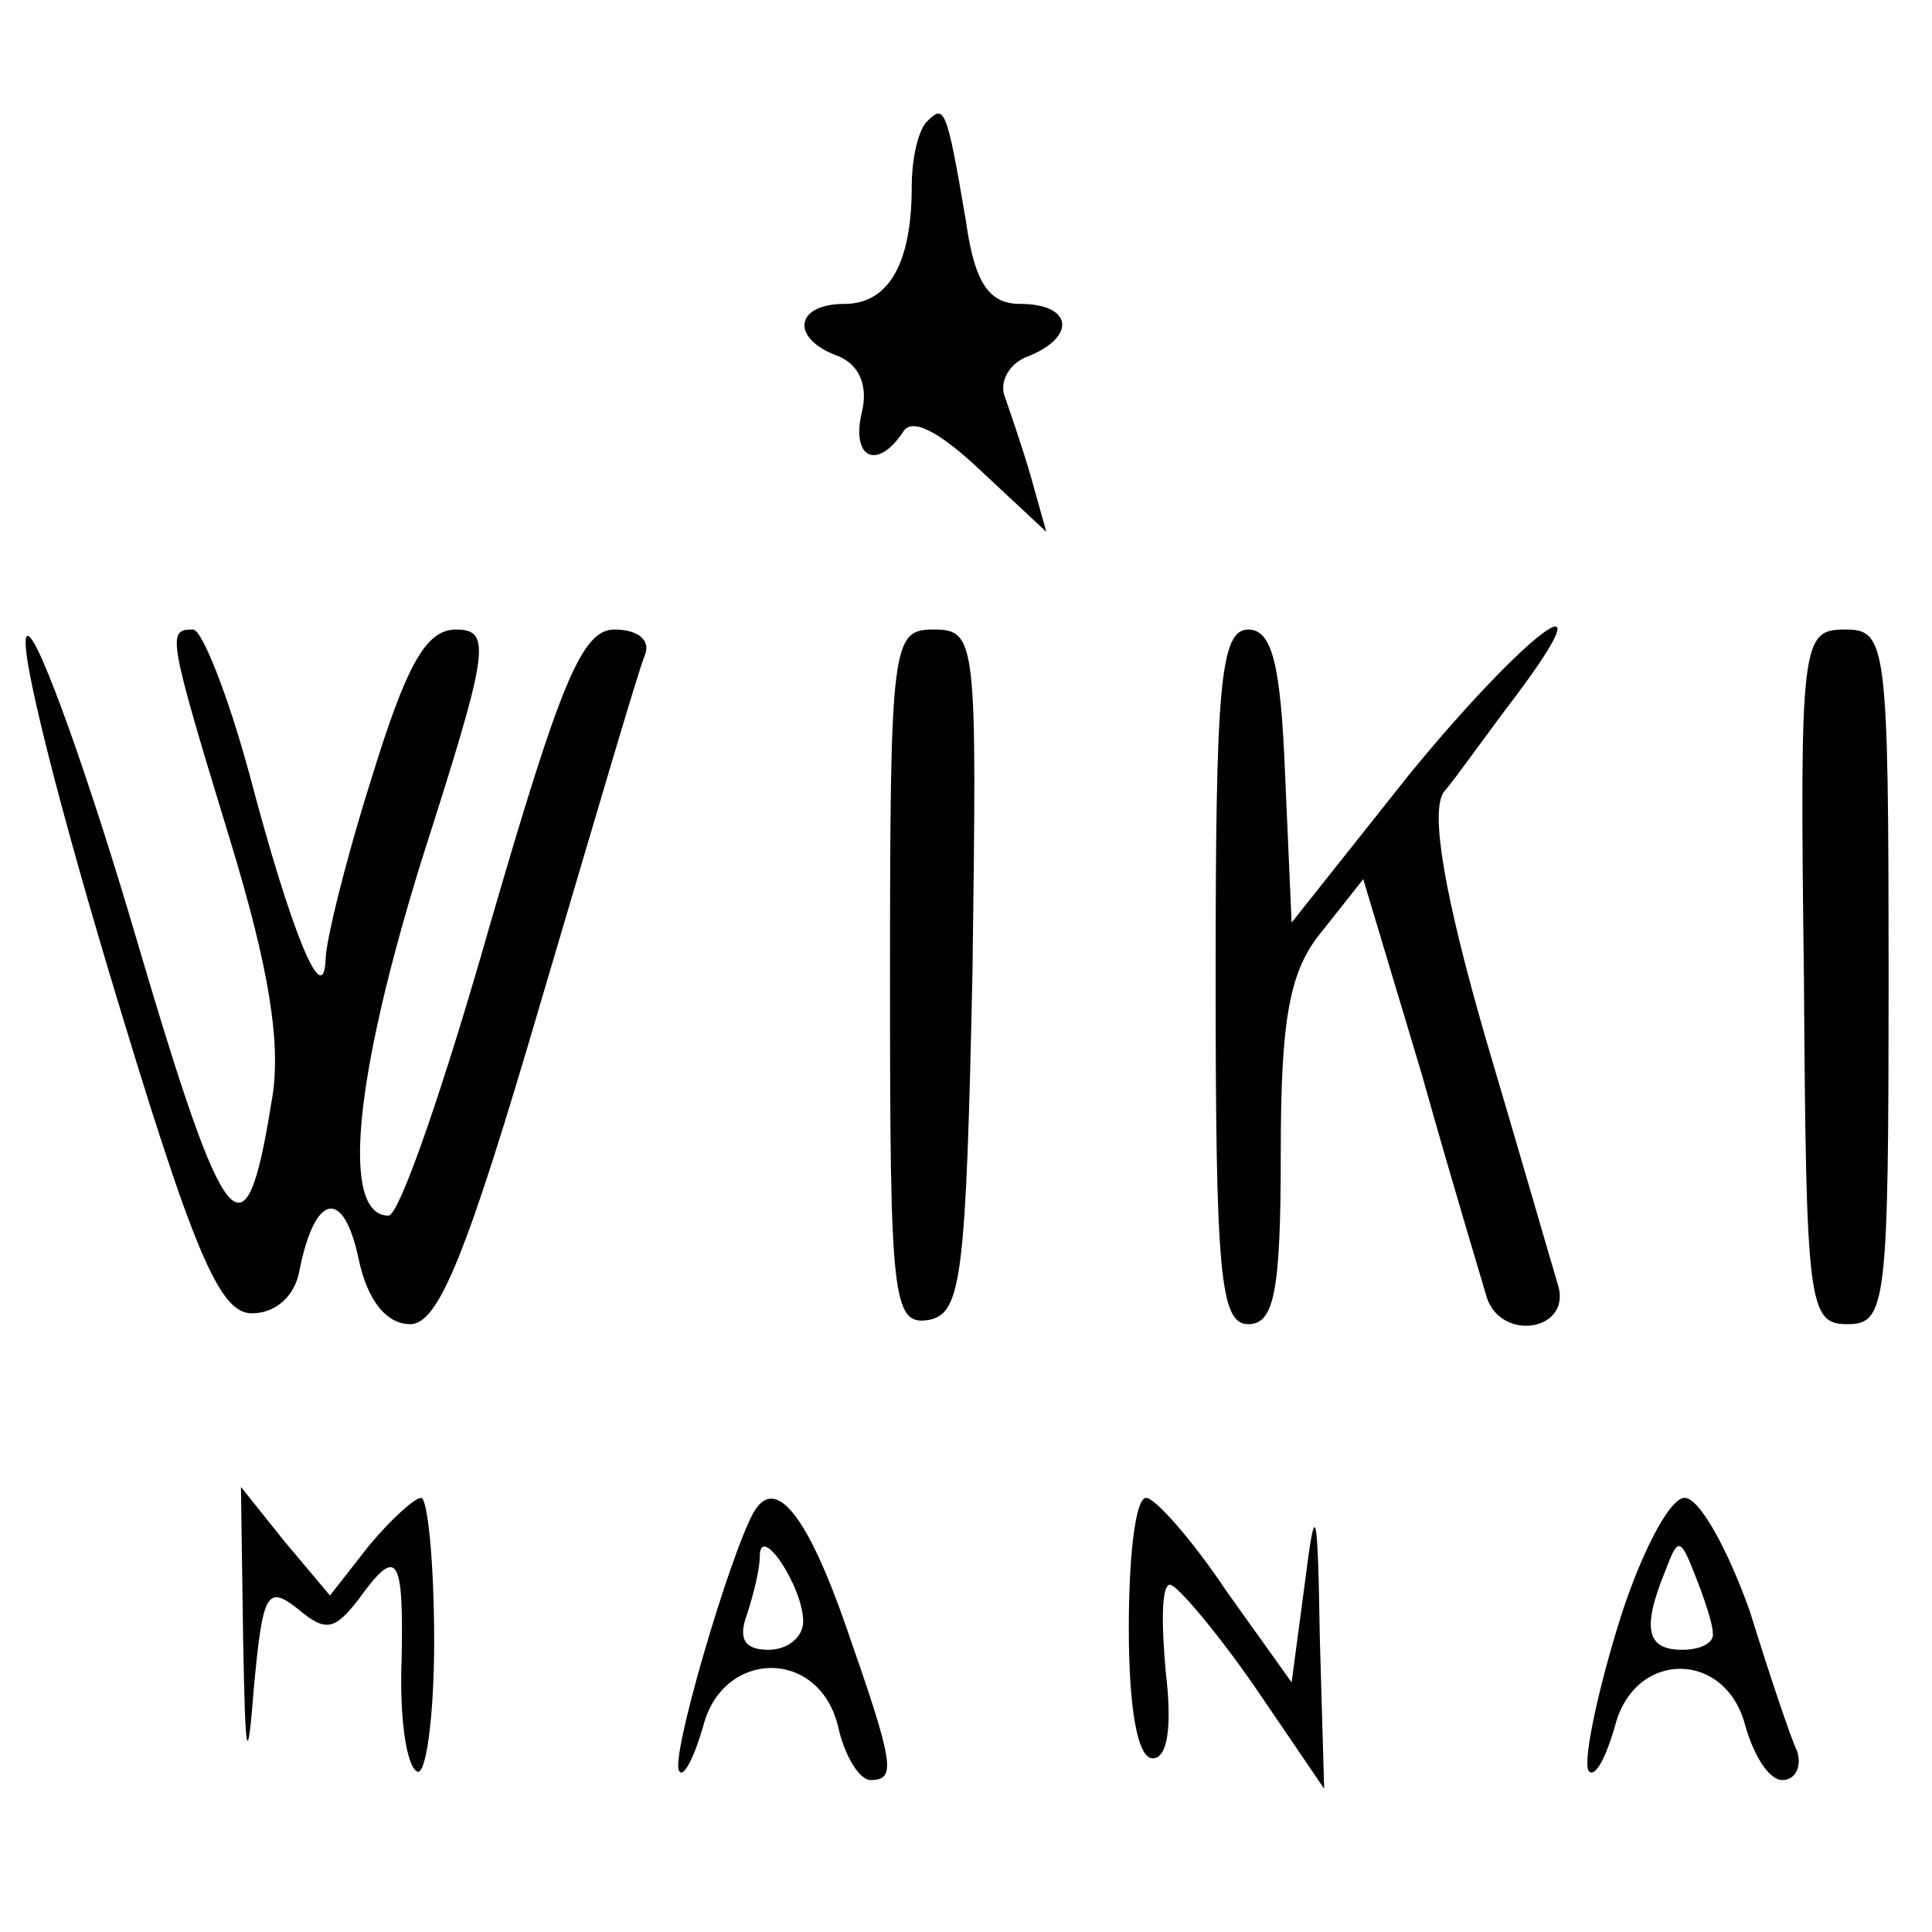
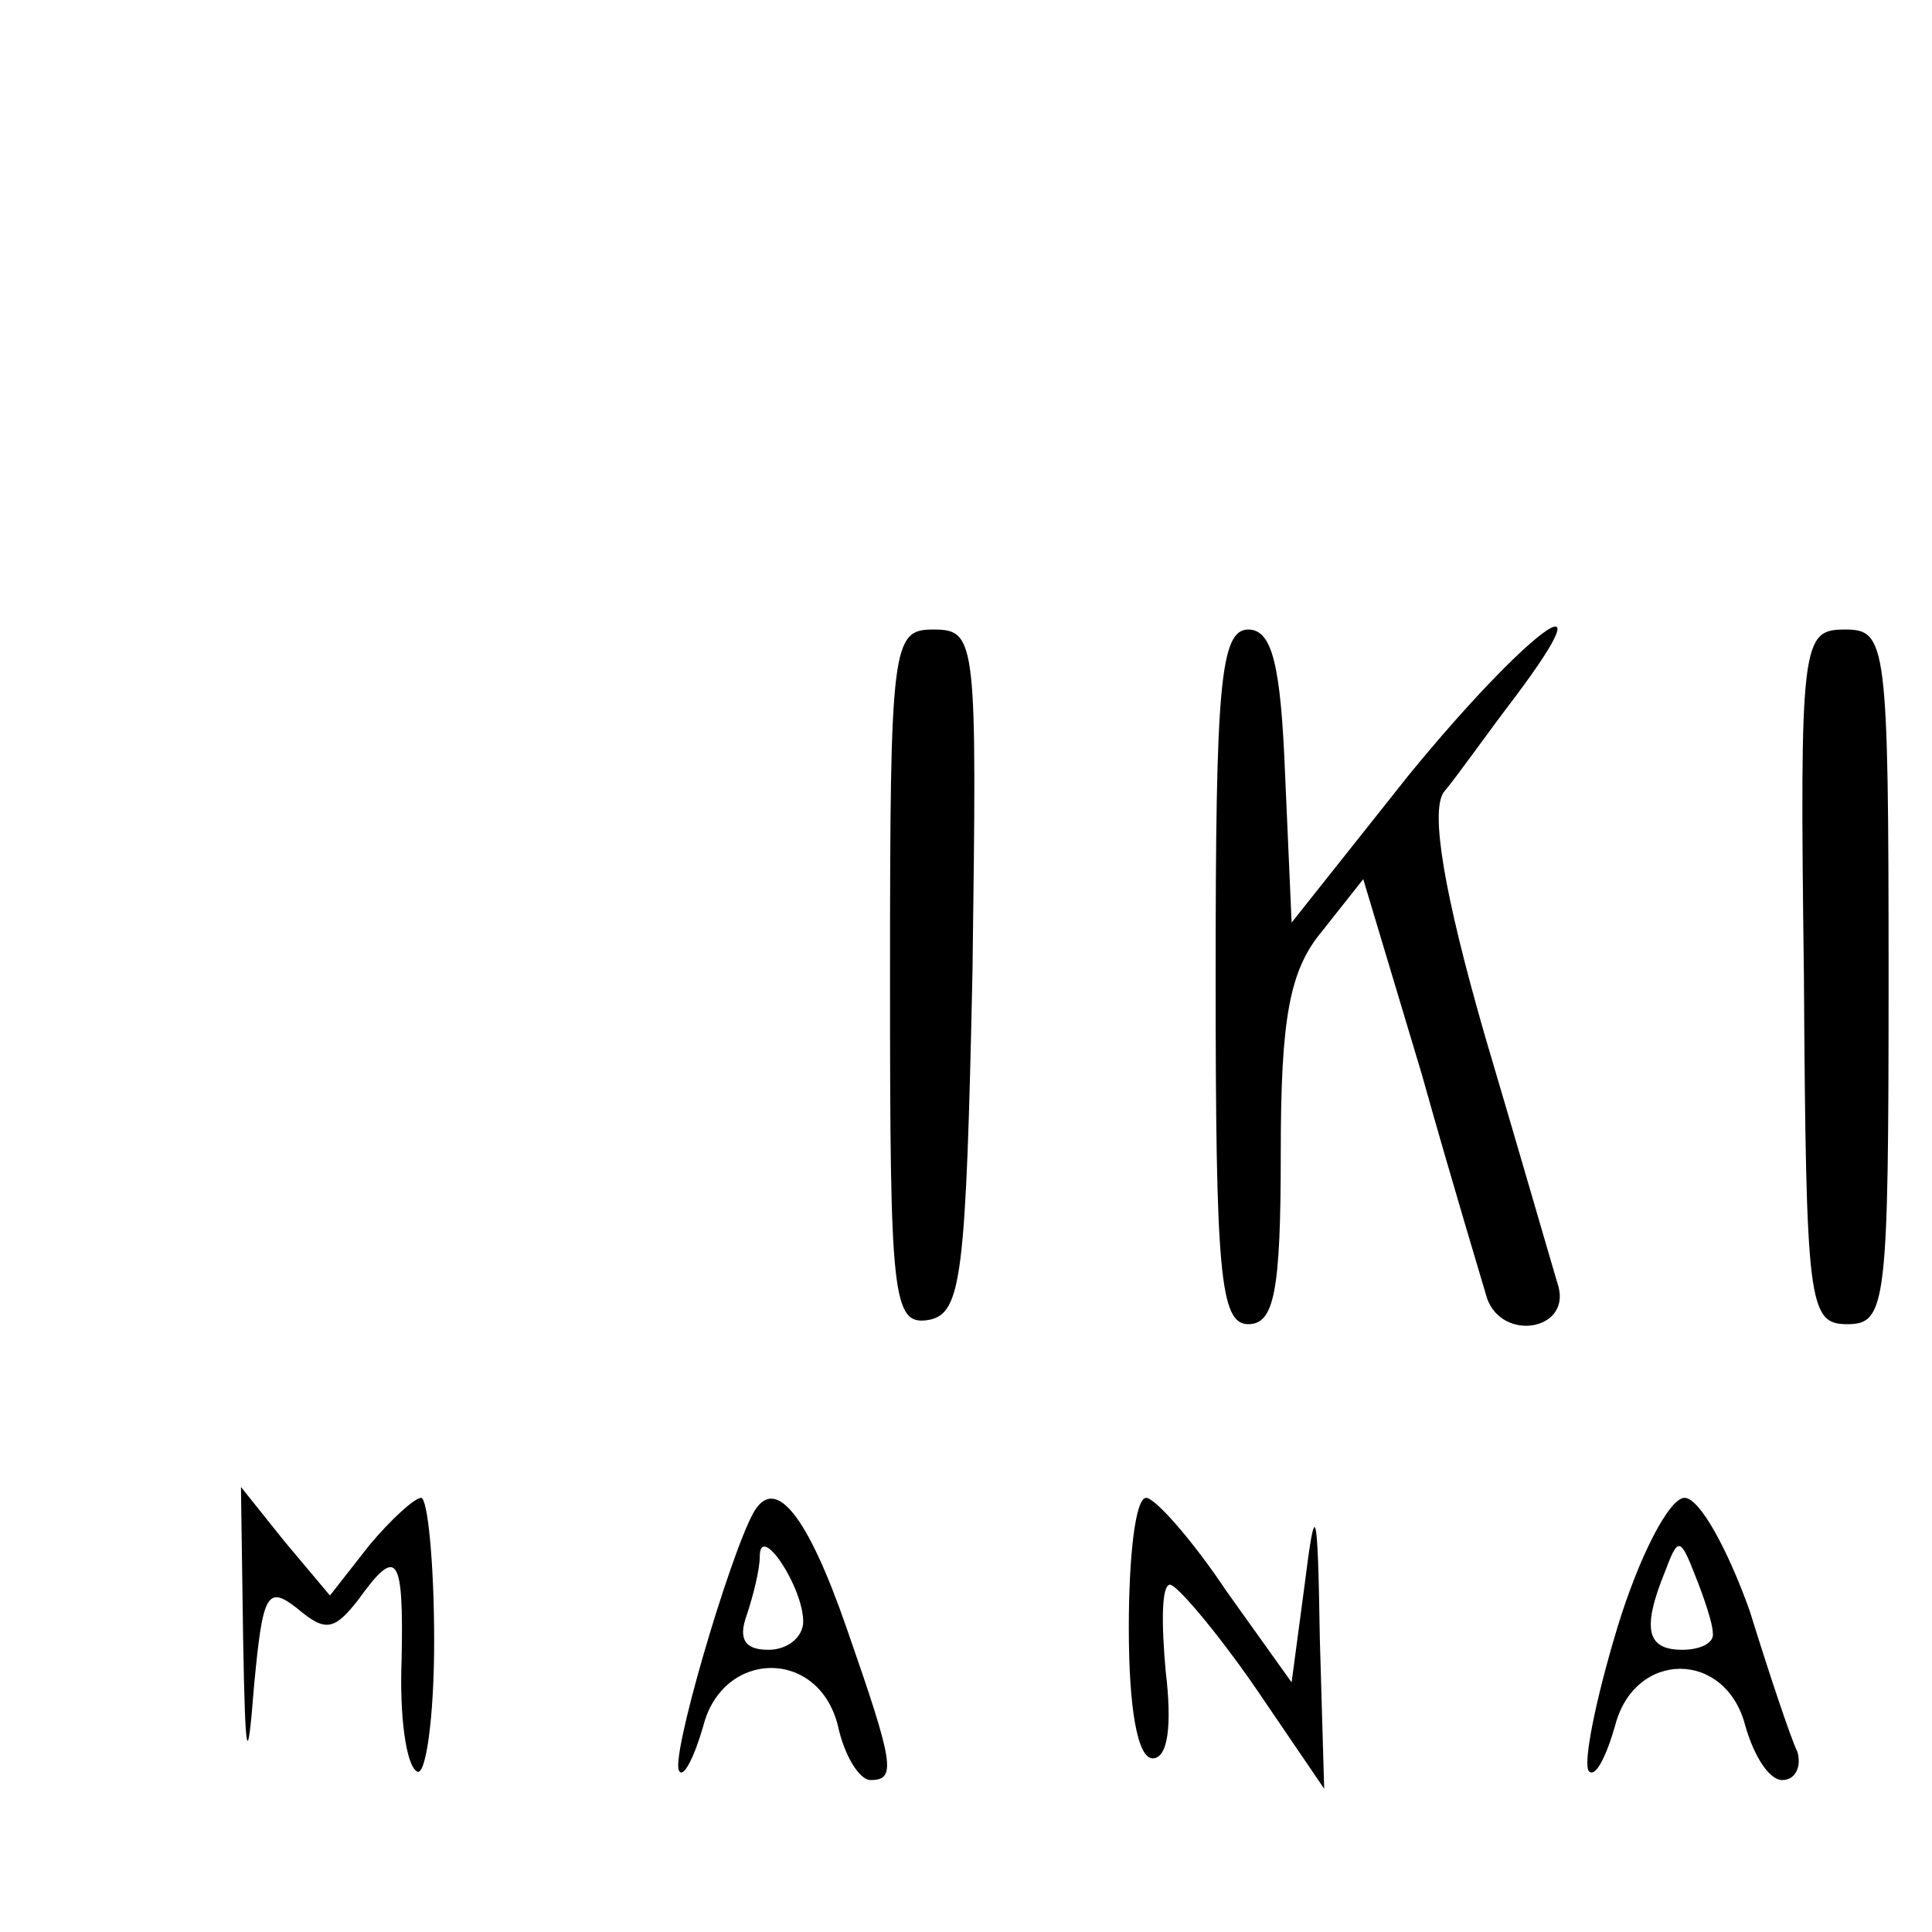
<svg xmlns="http://www.w3.org/2000/svg" version="1.0" width="89pt" height="89pt" viewBox="0 0 89 89" preserveAspectRatio="xMidYMid meet">
  <g transform="translate(0,89) scale(0.1,-0.1)" fill="#000000" stroke="none">
-     <path d="M427 834 c-4 -4 -7 -17 -7 -30 0 -36 -11 -54 -31 -54 -23 0 -25 -16 -3 -24 10 -4 14 -14 11 -26 -5 -21 7 -27 19 -9 4 7 17 0 36 -18 l30 -28 -7 25 c-4 14 -10 31 -12 37 -3 7 2 16 11 19 22 9 20 24 -4 24 -14 0 -21 9 -25 38 -9 53 -10 54 -18 46z" />
-     <path d="M50 443 c39 -130 51 -158 66 -158 11 0 20 8 22 20 7 35 20 38 27 6 4 -20 13 -31 24 -31 13 0 26 32 60 148 24 81 45 153 48 160 3 7 -3 12 -14 12 -15 0 -25 -25 -57 -135 -21 -74 -42 -135 -47 -135 -22 0 -16 63 15 163 31 97 33 107 16 107 -14 0 -23 -17 -39 -69 -12 -38 -21 -75 -21 -83 -1 -24 -16 13 -35 85 -10 37 -22 67 -26 67 -12 0 -12 -2 17 -97 18 -59 24 -95 19 -121 -12 -75 -21 -64 -62 75 -22 75 -45 139 -50 140 -6 2 11 -67 37 -154z" />
    <path d="M410 439 c0 -147 1 -160 18 -157 15 3 17 20 20 161 2 152 2 157 -18 157 -19 0 -20 -6 -20 -161z" />
    <path d="M560 440 c0 -136 2 -160 15 -160 12 0 15 15 15 79 0 62 4 84 19 102 l19 24 27 -90 c14 -50 28 -96 30 -103 7 -20 38 -15 33 5 -3 10 -18 62 -34 116 -19 66 -25 103 -19 112 6 7 20 27 33 44 45 60 5 30 -49 -36 l-54 -68 -3 68 c-2 51 -6 67 -17 67 -13 0 -15 -27 -15 -160z" />
    <path d="M831 440 c1 -151 2 -160 20 -160 18 0 19 9 19 160 0 154 -1 160 -20 160 -20 0 -21 -5 -19 -160z" />
    <path d="M112 135 c1 -56 2 -60 5 -22 4 43 6 47 20 36 13 -11 17 -10 28 4 18 25 21 21 20 -28 -1 -25 2 -48 7 -51 4 -3 8 24 8 60 0 36 -3 66 -6 66 -3 0 -14 -10 -24 -22 l-18 -23 -21 25 -20 25 1 -70z" />
    <path d="M347 193 c-11 -20 -39 -115 -34 -119 2 -3 7 7 11 21 9 35 53 36 62 0 3 -14 10 -25 15 -25 12 0 11 7 -11 70 -18 52 -33 71 -43 53z m23 -50 c0 -7 -7 -13 -16 -13 -11 0 -14 5 -10 16 3 9 6 21 6 27 0 16 20 -14 20 -30z" />
    <path d="M520 140 c0 -37 4 -60 11 -60 7 0 9 15 6 40 -2 22 -2 40 2 40 3 0 21 -21 39 -47 l32 -47 -2 69 c-1 62 -2 65 -7 25 l-6 -45 -30 42 c-16 24 -33 43 -37 43 -5 0 -8 -27 -8 -60z" />
    <path d="M745 140 c-10 -33 -16 -63 -13 -66 3 -3 8 7 12 21 9 35 51 35 60 0 4 -14 11 -25 17 -25 6 0 9 6 7 13 -3 6 -13 36 -22 65 -10 28 -23 52 -30 52 -7 0 -21 -27 -31 -60z m44 -2 c1 -5 -6 -8 -14 -8 -16 0 -19 9 -8 36 6 16 7 16 14 -2 4 -10 8 -22 8 -26z" />
  </g>
</svg>